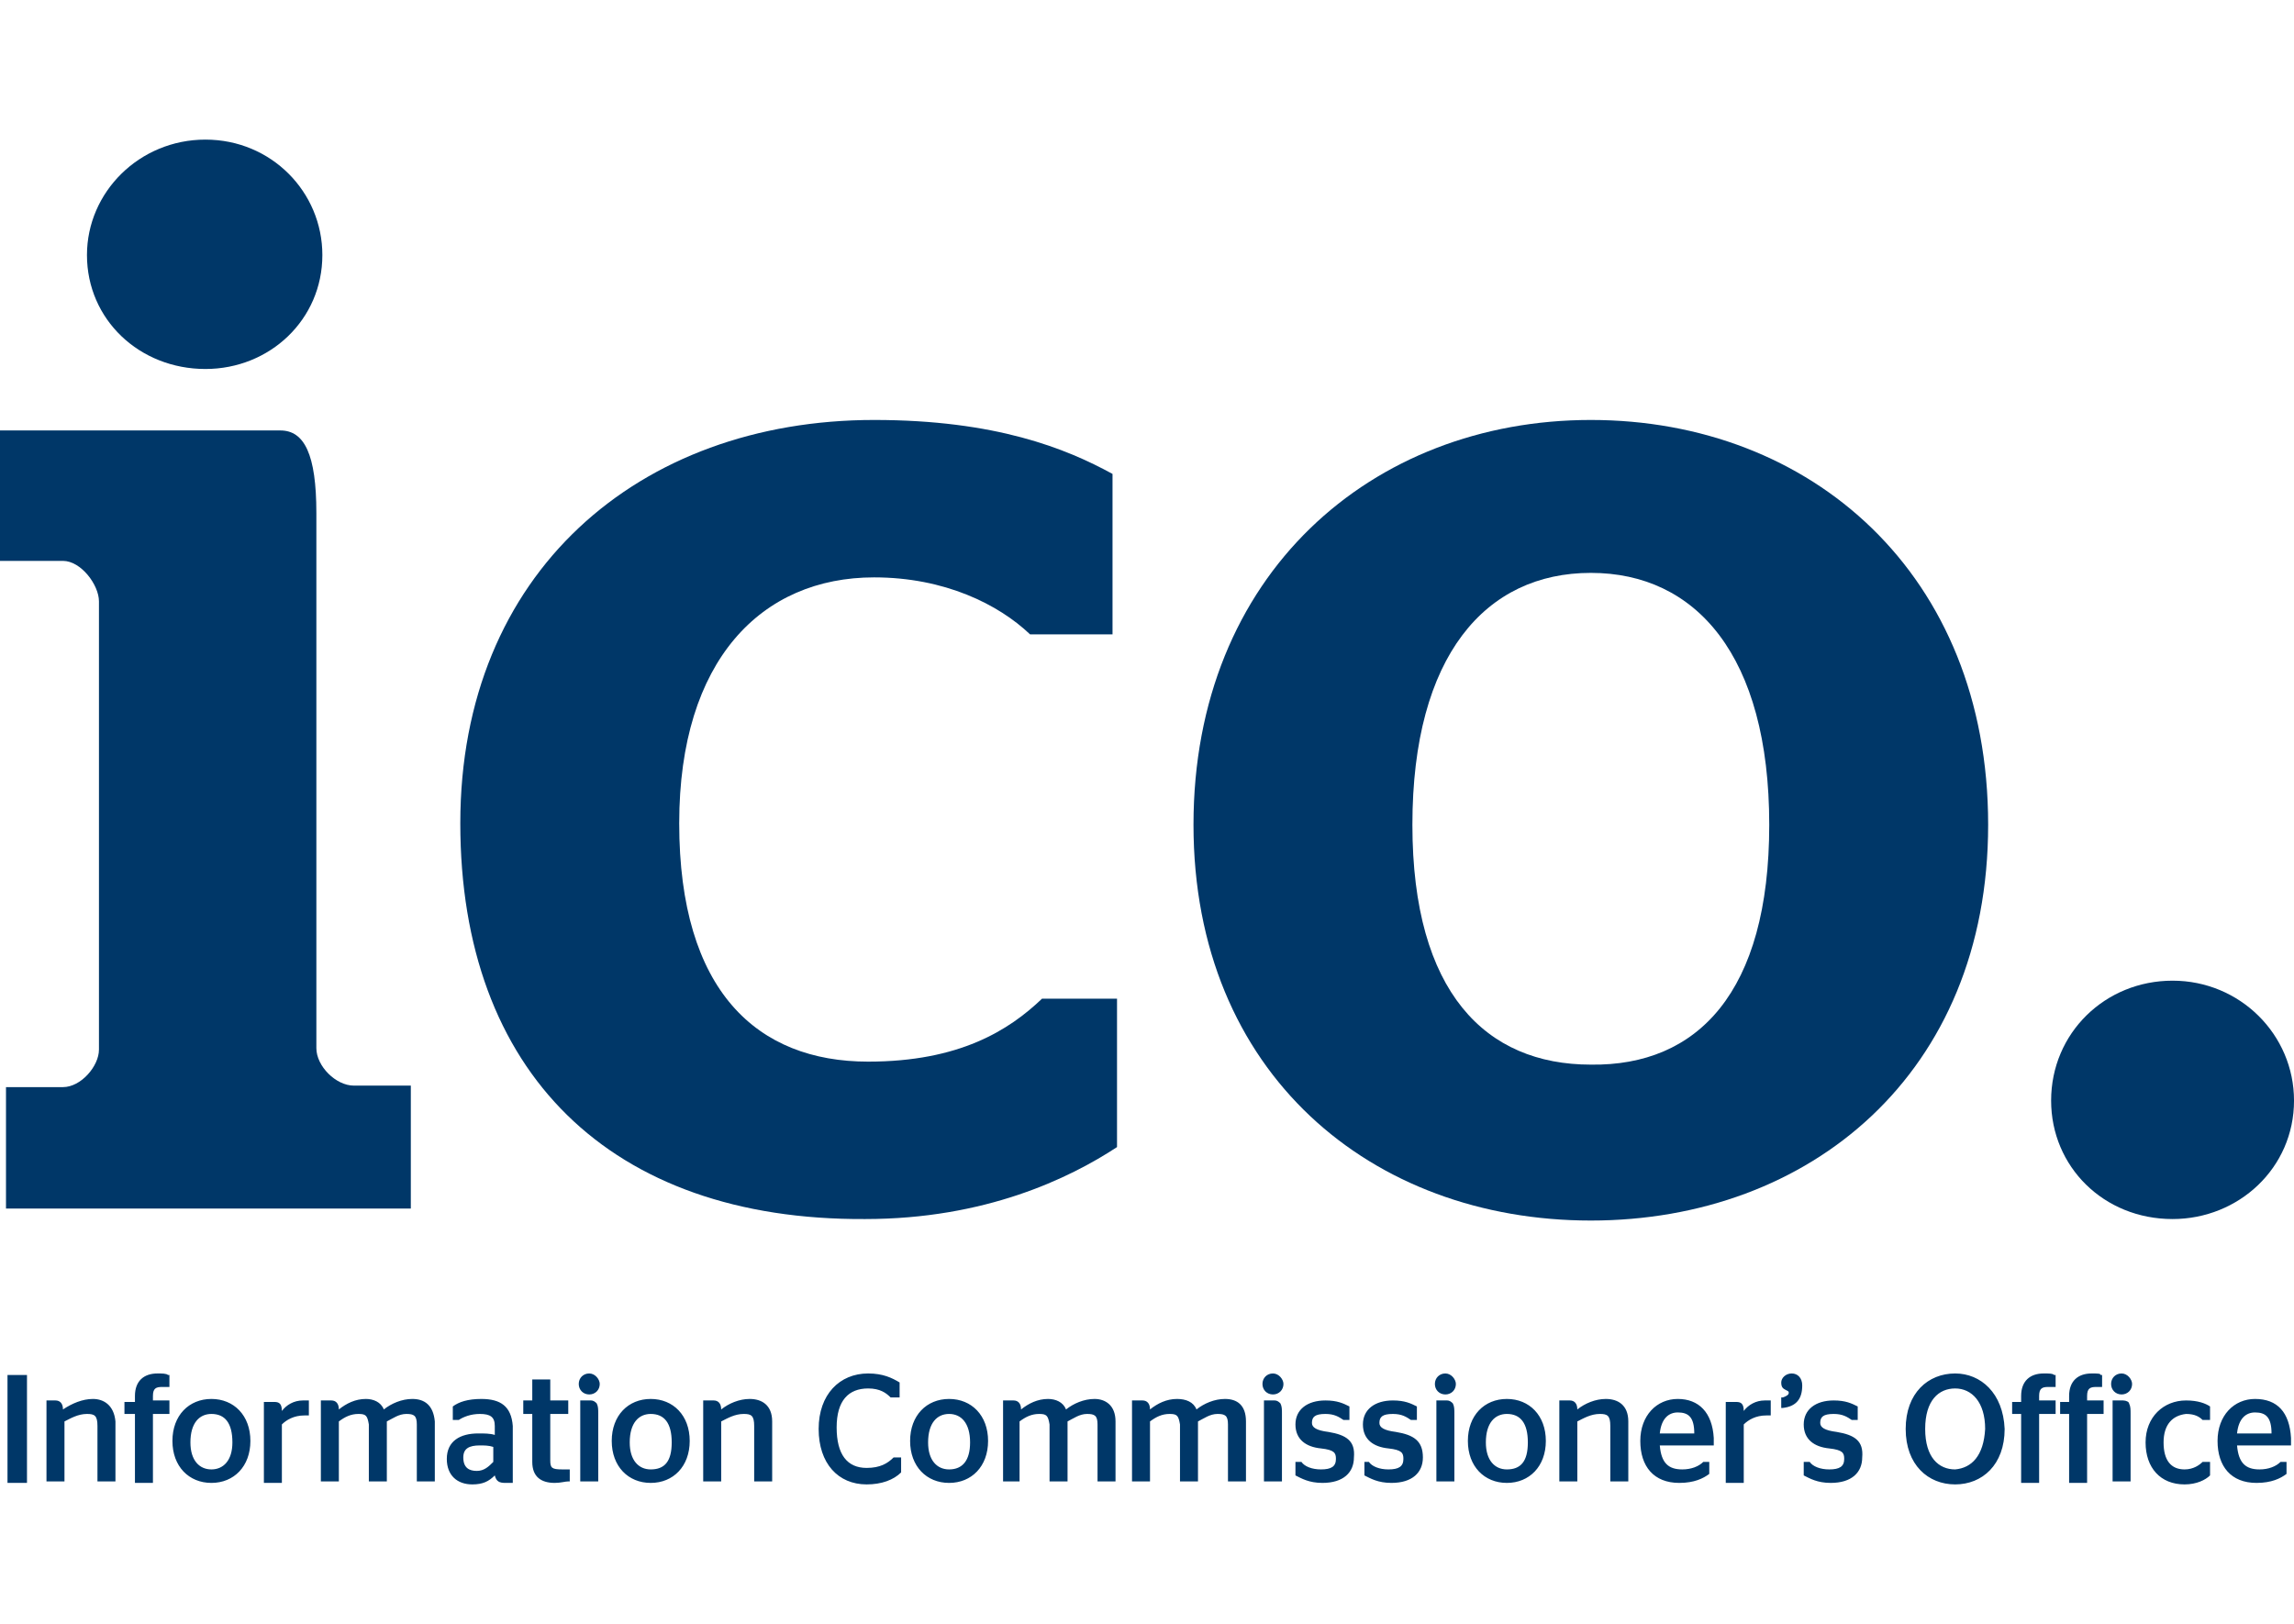
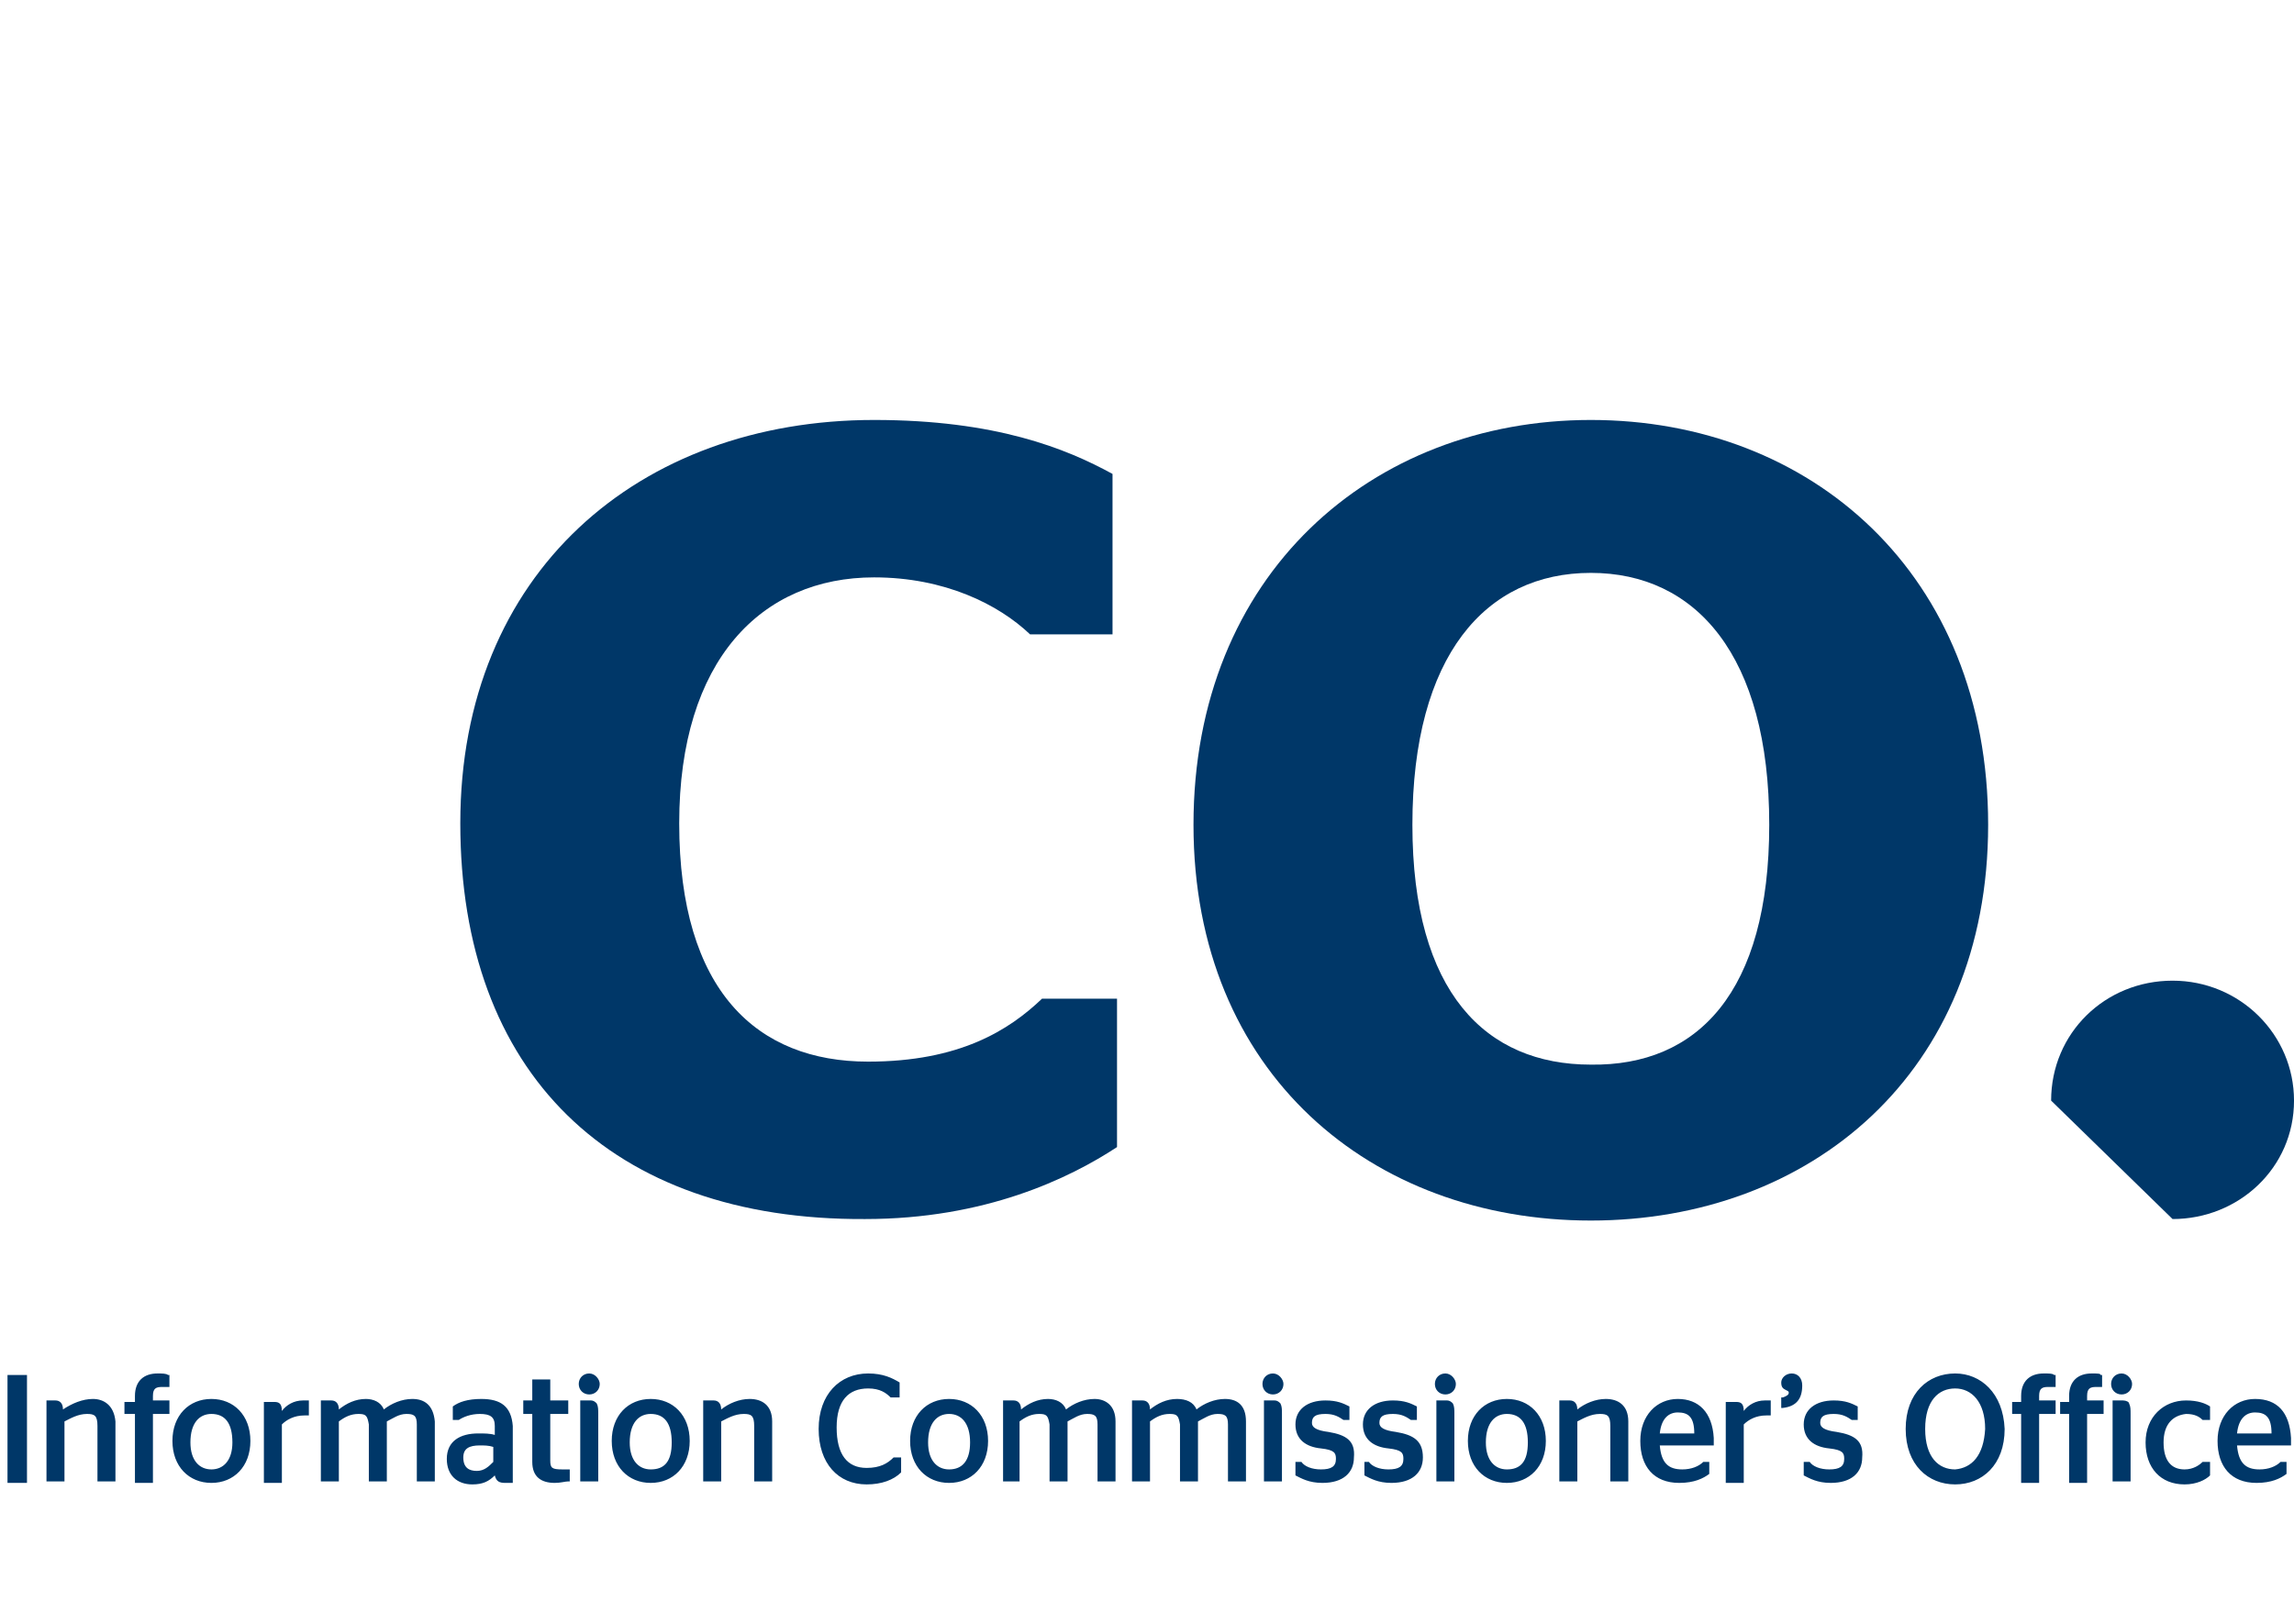
<svg xmlns="http://www.w3.org/2000/svg" width="100%" height="100%" viewBox="0 0 250 177" version="1.1" xml:space="preserve" style="fill-rule:evenodd;clip-rule:evenodd;stroke-linejoin:round;stroke-miterlimit:2;">
  <g transform="matrix(1.634,0,0,1.634,0,15.216)">
-     <path id="path4" d="M5.8,7.7C5.8,3.5 9.3,0 13.7,0C18.1,0 21.5,3.5 21.5,7.7C21.5,12 18,15.3 13.7,15.3C9.3,15.3 5.8,12 5.8,7.7M0.4,63.2L4.2,63.2C5.4,63.2 6.6,61.8 6.6,60.7L6.6,30.8C6.6,29.7 5.4,28.1 4.2,28.1L0,28.1L0,19.4L18.7,19.4C20.3,19.4 21.1,21 21.1,24.9L21.1,60.6C21.1,61.8 22.4,63.1 23.6,63.1L27.4,63.1L27.4,71.3L0.4,71.3L0.4,63.2Z" style="fill:rgb(0,55,104);fill-rule:nonzero;" />
    <path id="path6" d="M30.7,45.6C30.7,28.9 42.6,18.7 58.3,18.7C66.4,18.7 71.1,20.6 74.2,22.3L74.2,33L68.7,33C66.6,31 63,29.2 58.3,29.2C50.8,29.2 45.3,34.7 45.3,45.6C45.3,56.8 50.5,61.5 57.9,61.5C64,61.5 67.3,59.4 69.5,57.3L74.5,57.3L74.5,67.2C71.3,69.3 65.7,72 57.7,72C40.7,72.1 30.7,62.2 30.7,45.6" style="fill:rgb(0,55,104);fill-rule:nonzero;" />
    <path id="path8" d="M118,45.7C118,34.4 113.1,28.9 106.1,28.9C99.1,28.9 94.2,34.4 94.2,45.7C94.2,56.9 99.1,61.7 106.1,61.7C113.2,61.8 118,56.9 118,45.7M79.6,45.7C79.6,29 91.5,18.7 106.1,18.7C120.8,18.7 132.6,29 132.6,45.7C132.6,62.3 120.7,72.1 106.1,72.1C91.5,72.1 79.6,62.3 79.6,45.7" style="fill:rgb(0,55,104);fill-rule:nonzero;" />
-     <path id="path10" d="M136.8,64.1C136.8,59.6 140.4,56.1 144.9,56.1C149.4,56.1 153,59.7 153,64.1C153,68.6 149.3,72 144.9,72C140.3,72 136.8,68.5 136.8,64.1" style="fill:rgb(0,55,104);fill-rule:nonzero;" />
+     <path id="path10" d="M136.8,64.1C136.8,59.6 140.4,56.1 144.9,56.1C149.4,56.1 153,59.7 153,64.1C153,68.6 149.3,72 144.9,72" style="fill:rgb(0,55,104);fill-rule:nonzero;" />
    <path id="path12" d="M149.2,86.3C149.3,85.3 149.8,84.9 150.4,84.9C151.1,84.9 151.5,85.2 151.5,86.3L149.2,86.3ZM150.4,84C149,84 147.9,85.1 147.9,86.8C147.9,88.5 148.8,89.6 150.5,89.6C151.5,89.6 152.1,89.3 152.5,89L152.5,88.2L152.1,88.2C151.8,88.5 151.3,88.7 150.7,88.7C149.8,88.7 149.3,88.3 149.2,87.1L152.8,87.1L152.8,86.6C152.7,84.9 151.9,84 150.4,84M146.9,88.2C146.7,88.4 146.3,88.7 145.7,88.7C144.8,88.7 144.3,88.1 144.3,86.9C144.3,85.7 144.9,85.1 145.8,85C146.4,85 146.7,85.2 146.9,85.4L147.4,85.4L147.4,84.5C147.1,84.3 146.6,84.1 145.8,84.1C144.3,84.1 143.1,85.2 143.1,86.9C143.1,88.6 144.1,89.7 145.7,89.7C146.5,89.7 147.1,89.4 147.4,89.1L147.4,88.2L146.9,88.2ZM141.5,82.3C141.1,82.3 140.8,82.6 140.8,83C140.8,83.4 141.1,83.7 141.5,83.7C141.9,83.7 142.2,83.4 142.2,83C142.2,82.7 141.9,82.3 141.5,82.3M141.6,84.1L140.9,84.1L140.9,89.5L142.1,89.5L142.1,85C142.1,84.7 142.1,84.5 142,84.3C142,84.2 141.8,84.1 141.6,84.1M139.5,82.3C138.6,82.3 138,82.8 138,83.8L138,84.2L137.4,84.2L137.4,85L138,85L138,89.6L139.2,89.6L139.2,85L140.3,85L140.3,84.1L139.2,84.1L139.2,83.8C139.2,83.3 139.4,83.2 139.8,83.2L140.2,83.2L140.2,82.4L140.1,82.4C140.1,82.3 139.9,82.3 139.5,82.3M136.3,82.3C135.4,82.3 134.8,82.8 134.8,83.8L134.8,84.2L134.2,84.2L134.2,85L134.8,85L134.8,89.6L136,89.6L136,85L137.1,85L137.1,84.1L136,84.1L136,83.8C136,83.3 136.2,83.2 136.6,83.2L137.1,83.2L137.1,82.4L137,82.4C136.9,82.3 136.7,82.3 136.3,82.3M130.4,88.7C129.3,88.7 128.4,87.9 128.4,86C128.4,84.1 129.3,83.3 130.4,83.3C131.5,83.3 132.4,84.2 132.4,86C132.3,87.8 131.5,88.6 130.4,88.7M130.4,82.3C128.6,82.3 127.1,83.6 127.1,86C127.1,88.4 128.6,89.7 130.4,89.7C132.2,89.7 133.7,88.4 133.7,86C133.6,83.6 132.1,82.3 130.4,82.3M122.5,86.2C121.7,86.1 121.4,85.9 121.4,85.6C121.4,85.2 121.6,85 122.3,85C122.9,85 123.2,85.2 123.5,85.4L123.9,85.4L123.9,84.5C123.5,84.3 123.1,84.1 122.3,84.1C121.1,84.1 120.3,84.7 120.3,85.7C120.3,86.7 121,87.2 122,87.3C122.9,87.4 123,87.6 123,88C123,88.5 122.7,88.7 122,88.7C121.4,88.7 120.9,88.5 120.7,88.2L120.3,88.2L120.3,89.1C120.7,89.3 121.2,89.6 122.1,89.6C123.5,89.6 124.2,88.9 124.2,87.9C124.3,86.8 123.7,86.4 122.5,86.2M119.5,82.3C119.1,82.3 118.8,82.6 118.8,82.9C118.8,83.2 118.9,83.3 119.1,83.4C119.3,83.5 119.3,83.5 119.3,83.6C119.3,83.7 119.2,83.8 118.9,83.9L118.8,83.9L118.8,84.6L118.9,84.6C119.8,84.5 120.2,84 120.2,83.1C120.2,82.6 119.9,82.3 119.5,82.3M117.7,84.1C117.1,84.1 116.6,84.4 116.3,84.8C116.3,84.3 116.1,84.2 115.8,84.2L115.1,84.2L115.1,89.6L116.3,89.6L116.3,85.7C116.6,85.4 117.1,85.1 117.8,85.1L118.1,85.1L118.1,84.1L117.7,84.1M110.7,86.3C110.8,85.3 111.3,84.9 111.9,84.9C112.6,84.9 113,85.2 113,86.3L110.7,86.3ZM111.9,84C110.5,84 109.4,85.1 109.4,86.8C109.4,88.5 110.3,89.6 112,89.6C113,89.6 113.6,89.3 114,89L114,88.2L113.6,88.2C113.3,88.5 112.8,88.7 112.2,88.7C111.3,88.7 110.8,88.3 110.7,87.1L114.3,87.1L114.3,86.6C114.2,84.9 113.3,84 111.9,84M107.1,84C106.4,84 105.7,84.3 105.2,84.7C105.2,84.3 105,84.1 104.7,84.1L104,84.1L104,89.5L105.2,89.5L105.2,85.5C105.6,85.3 106.1,85 106.7,85C107.2,85 107.4,85.1 107.4,85.8L107.4,89.5L108.6,89.5L108.6,85.5C108.6,84.4 107.9,84 107.1,84M101.9,86.9C101.9,88.2 101.4,88.7 100.5,88.7C99.7,88.7 99.1,88.1 99.1,86.9C99.1,85.6 99.7,85 100.5,85C101.4,85 101.9,85.6 101.9,86.9ZM100.5,84C99,84 97.9,85.1 97.9,86.8C97.9,88.5 99,89.6 100.5,89.6C102,89.6 103.1,88.5 103.1,86.8C103.1,85.1 102,84 100.5,84M96.5,84.1L95.8,84.1L95.8,89.5L97,89.5L97,85C97,84.7 97,84.5 96.9,84.3C96.8,84.2 96.7,84.1 96.5,84.1M96.4,82.3C96,82.3 95.7,82.6 95.7,83C95.7,83.4 96,83.7 96.4,83.7C96.8,83.7 97.1,83.4 97.1,83C97.1,82.7 96.8,82.3 96.4,82.3M93.1,86.2C92.3,86.1 92,85.9 92,85.6C92,85.2 92.2,85 92.9,85C93.5,85 93.8,85.2 94.1,85.4L94.5,85.4L94.5,84.5C94.1,84.3 93.7,84.1 92.9,84.1C91.7,84.1 90.9,84.7 90.9,85.7C90.9,86.7 91.6,87.2 92.6,87.3C93.5,87.4 93.6,87.6 93.6,88C93.6,88.5 93.3,88.7 92.6,88.7C92,88.7 91.5,88.5 91.3,88.2L91,88.2L91,89.1C91.4,89.3 91.9,89.6 92.8,89.6C94.2,89.6 94.9,88.9 94.9,87.9C94.9,86.8 94.3,86.4 93.1,86.2M88.6,86.2C87.8,86.1 87.5,85.9 87.5,85.6C87.5,85.2 87.7,85 88.4,85C89,85 89.3,85.2 89.6,85.4L90,85.4L90,84.5C89.6,84.3 89.2,84.1 88.4,84.1C87.2,84.1 86.4,84.7 86.4,85.7C86.4,86.7 87.1,87.2 88.1,87.3C89,87.4 89.1,87.6 89.1,88C89.1,88.5 88.8,88.7 88.1,88.7C87.5,88.7 87,88.5 86.8,88.2L86.4,88.2L86.4,89.1C86.8,89.3 87.3,89.6 88.2,89.6C89.6,89.6 90.3,88.9 90.3,87.9C90.4,86.8 89.8,86.4 88.6,86.2M84.9,82.3C84.5,82.3 84.2,82.6 84.2,83C84.2,83.4 84.5,83.7 84.9,83.7C85.3,83.7 85.6,83.4 85.6,83C85.6,82.7 85.3,82.3 84.9,82.3M85,84.1L84.3,84.1L84.3,89.5L85.5,89.5L85.5,85C85.5,84.7 85.5,84.5 85.4,84.3C85.3,84.2 85.2,84.1 85,84.1M81.7,84C81,84 80.3,84.3 79.8,84.7C79.6,84.2 79.1,84 78.5,84C77.8,84 77.2,84.3 76.7,84.7C76.7,84.3 76.5,84.1 76.2,84.1L75.5,84.1L75.5,89.5L76.7,89.5L76.7,85.5C77.1,85.2 77.5,85 78,85C78.5,85 78.6,85.1 78.7,85.7L78.7,89.5L79.9,89.5L79.9,85.5C80.3,85.3 80.7,85 81.2,85C81.7,85 81.9,85.1 81.9,85.7L81.9,89.5L83.1,89.5L83.1,85.5C83.1,84.4 82.5,84 81.7,84M73,84C72.3,84 71.6,84.3 71.1,84.7C70.9,84.2 70.4,84 69.9,84C69.2,84 68.6,84.3 68.1,84.7C68.1,84.3 67.9,84.1 67.6,84.1L66.9,84.1L66.9,89.5L68,89.5L68,85.5C68.4,85.2 68.8,85 69.3,85C69.8,85 69.9,85.1 70,85.7L70,89.5L71.2,89.5L71.2,85.5C71.6,85.3 72,85 72.5,85C73,85 73.2,85.1 73.2,85.7L73.2,89.5L74.4,89.5L74.4,85.5C74.4,84.4 73.7,84 73,84M63.3,88.7C62.5,88.7 61.9,88.1 61.9,86.9C61.9,85.6 62.5,85 63.3,85C64.1,85 64.7,85.6 64.7,86.9C64.7,88.1 64.2,88.7 63.3,88.7M63.3,84C61.8,84 60.7,85.1 60.7,86.8C60.7,88.5 61.8,89.6 63.3,89.6C64.8,89.6 65.9,88.5 65.9,86.8C65.9,85.1 64.8,84 63.3,84M59.6,87.9C59.2,88.3 58.7,88.6 57.8,88.6C56.5,88.6 55.8,87.7 55.8,85.9C55.8,84.1 56.6,83.3 57.9,83.3C58.7,83.3 59.1,83.6 59.4,83.9L60,83.9L60,82.9C59.5,82.6 58.9,82.3 57.9,82.3C56,82.3 54.6,83.7 54.6,86C54.6,88.3 55.9,89.7 57.8,89.7C58.8,89.7 59.6,89.4 60.1,88.9L60.1,87.9L59.6,87.9ZM50,84C49.3,84 48.6,84.3 48.1,84.7C48.1,84.3 47.9,84.1 47.6,84.1L46.9,84.1L46.9,89.5L48.1,89.5L48.1,85.5C48.5,85.3 49,85 49.6,85C50.1,85 50.3,85.1 50.3,85.8L50.3,89.5L51.5,89.5L51.5,85.5C51.5,84.4 50.8,84 50,84M44.8,86.9C44.8,88.2 44.3,88.7 43.4,88.7C42.6,88.7 42,88.1 42,86.9C42,85.6 42.6,85 43.4,85C44.3,85 44.8,85.6 44.8,86.9ZM43.4,84C41.9,84 40.8,85.1 40.8,86.8C40.8,88.5 41.9,89.6 43.4,89.6C44.9,89.6 46,88.5 46,86.8C46,85.1 44.9,84 43.4,84M39.3,82.3C38.9,82.3 38.6,82.6 38.6,83C38.6,83.4 38.9,83.7 39.3,83.7C39.7,83.7 40,83.4 40,83C40,82.7 39.7,82.3 39.3,82.3M39.4,84.1L38.7,84.1L38.7,89.5L39.9,89.5L39.9,85C39.9,84.7 39.9,84.5 39.8,84.3C39.7,84.2 39.6,84.1 39.4,84.1M36.7,88.1L36.7,85L37.9,85L37.9,84.1L36.7,84.1L36.7,82.7L35.5,82.7L35.5,84.1L34.9,84.1L34.9,85L35.5,85L35.5,88.2C35.5,89.2 36.1,89.6 37,89.6C37.4,89.6 37.7,89.5 37.9,89.5L38,89.5L38,88.7L37.5,88.7C36.8,88.7 36.7,88.6 36.7,88.1M32.9,88.2C32.6,88.5 32.3,88.8 31.8,88.8C31.3,88.8 30.9,88.6 30.9,87.9C30.9,87.3 31.3,87.1 32,87.1C32.3,87.1 32.6,87.1 32.9,87.2L32.9,88.2ZM32.1,84C31.2,84 30.6,84.2 30.2,84.5L30.2,85.4L30.6,85.4C30.9,85.2 31.4,85 32,85C32.7,85 33,85.2 33,85.8L33,86.4C32.7,86.3 32.3,86.3 31.9,86.3C30.7,86.3 29.8,86.8 29.8,88C29.8,89.1 30.5,89.7 31.5,89.7C32.2,89.7 32.6,89.5 33,89.1C33.1,89.5 33.3,89.6 33.7,89.6L34.2,89.6L34.2,85.8C34.1,84.5 33.4,84 32.1,84M27.5,84C26.8,84 26.1,84.3 25.6,84.7C25.4,84.2 24.9,84 24.4,84C23.7,84 23.1,84.3 22.6,84.7C22.6,84.3 22.4,84.1 22.1,84.1L21.4,84.1L21.4,89.5L22.6,89.5L22.6,85.5C23,85.2 23.4,85 23.9,85C24.4,85 24.5,85.1 24.6,85.7L24.6,89.5L25.8,89.5L25.8,85.5C26.2,85.3 26.6,85 27.1,85C27.6,85 27.8,85.1 27.8,85.7L27.8,89.5L29,89.5L29,85.5C28.9,84.4 28.3,84 27.5,84M20.2,84.1C19.6,84.1 19.1,84.4 18.8,84.8C18.8,84.3 18.6,84.2 18.3,84.2L17.6,84.2L17.6,89.6L18.8,89.6L18.8,85.7C19.1,85.4 19.6,85.1 20.3,85.1L20.6,85.1L20.6,84.1L20.2,84.1M14.1,88.7C13.3,88.7 12.7,88.1 12.7,86.9C12.7,85.6 13.3,85 14.1,85C15,85 15.5,85.6 15.5,86.9C15.5,88.1 14.9,88.7 14.1,88.7M14.1,84C12.6,84 11.5,85.1 11.5,86.8C11.5,88.5 12.6,89.6 14.1,89.6C15.6,89.6 16.7,88.5 16.7,86.8C16.7,85.1 15.6,84 14.1,84M10.5,82.3C9.6,82.3 9,82.8 9,83.8L9,84.2L8.3,84.2L8.3,85L9,85L9,89.6L10.2,89.6L10.2,85L11.3,85L11.3,84.1L10.2,84.1L10.2,83.8C10.2,83.3 10.4,83.2 10.8,83.2L11.3,83.2L11.3,82.4L11.2,82.4C11.1,82.3 10.8,82.3 10.5,82.3M6.2,84C5.5,84 4.8,84.3 4.2,84.7C4.2,84.3 4,84.1 3.7,84.1L3.1,84.1L3.1,89.5L4.3,89.5L4.3,85.5C4.7,85.3 5.2,85 5.8,85C6.3,85 6.5,85.1 6.5,85.8L6.5,89.5L7.7,89.5L7.7,85.5C7.6,84.4 6.9,84 6.2,84M0.5,89.6L1.8,89.6L1.8,82.4L0.5,82.4L0.5,89.6Z" style="fill:rgb(0,55,104);fill-rule:nonzero;" />
  </g>
</svg>